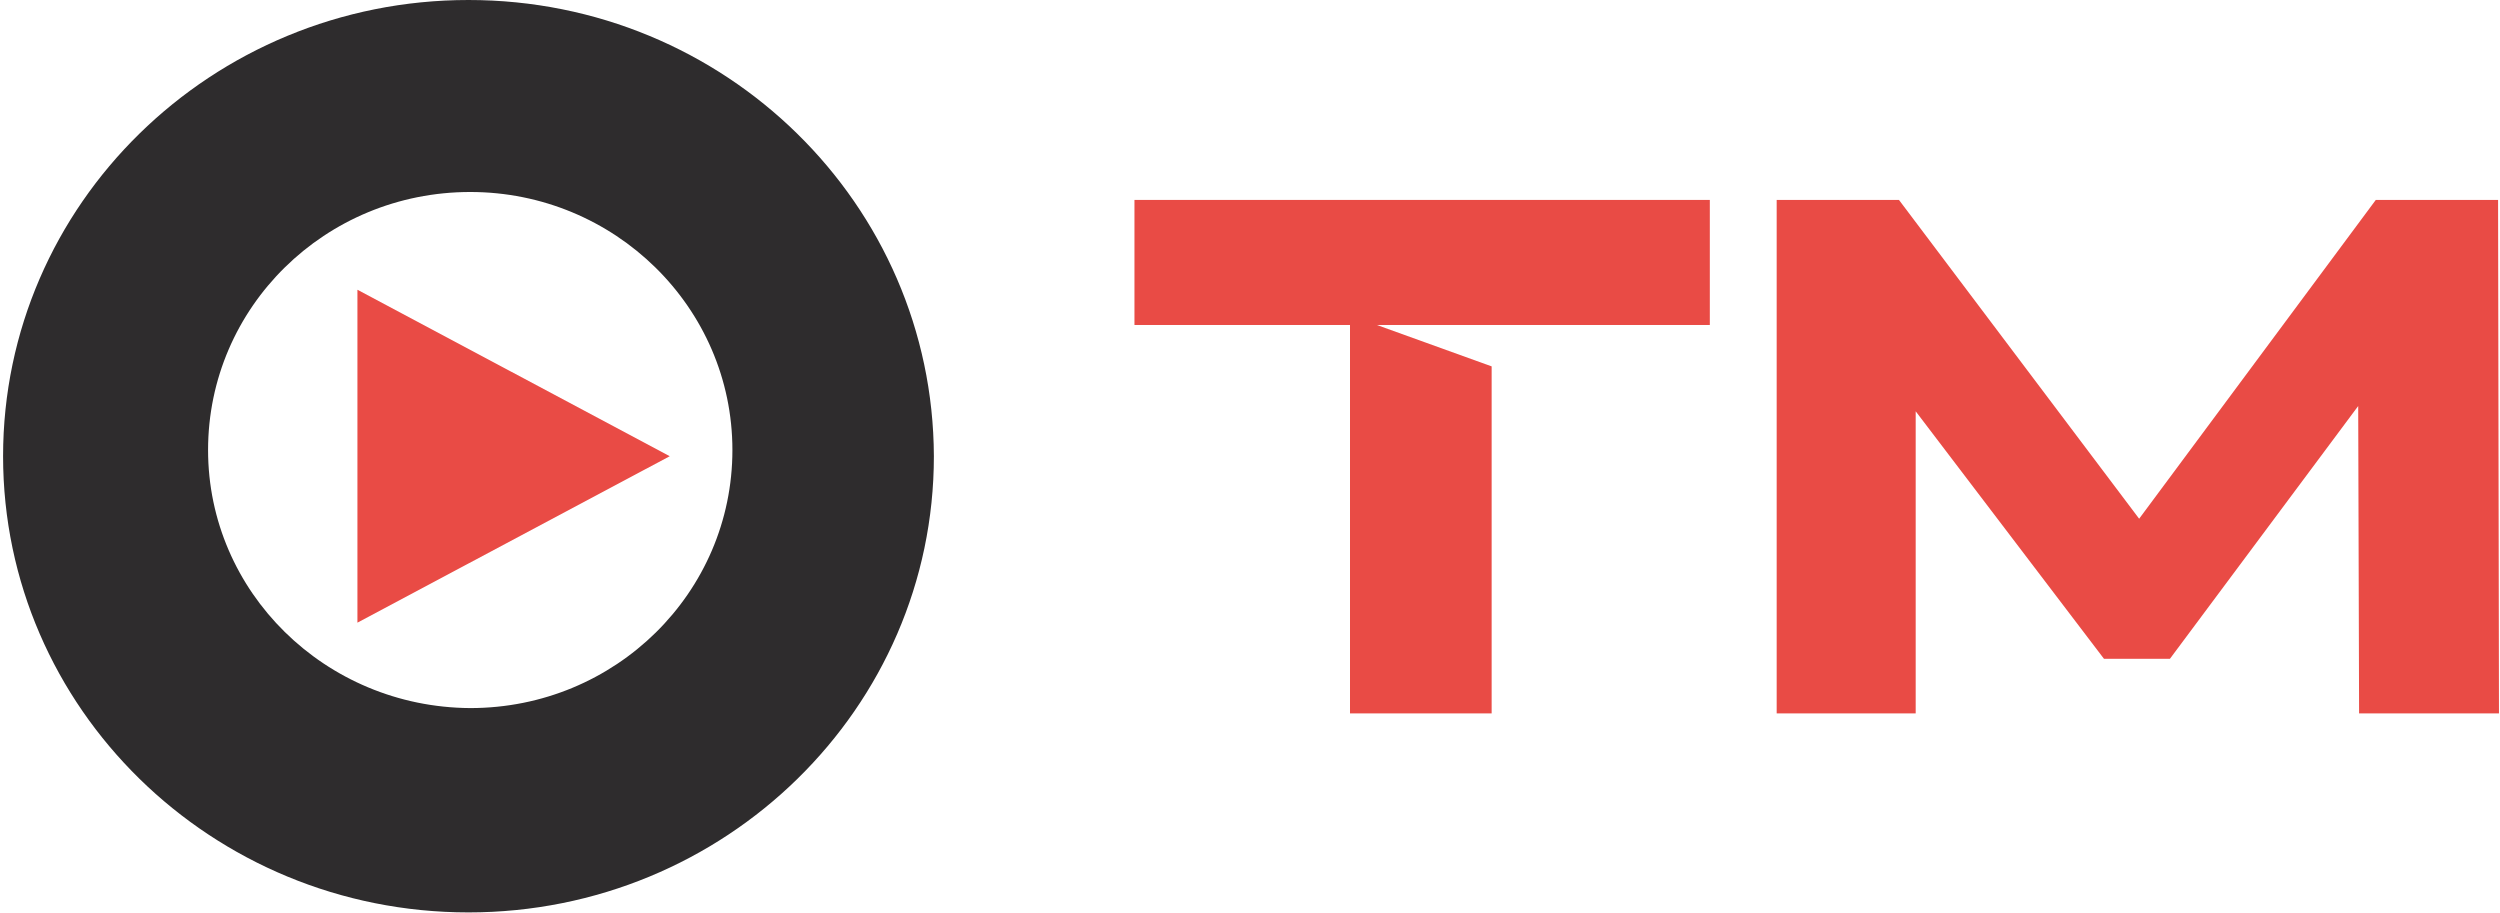
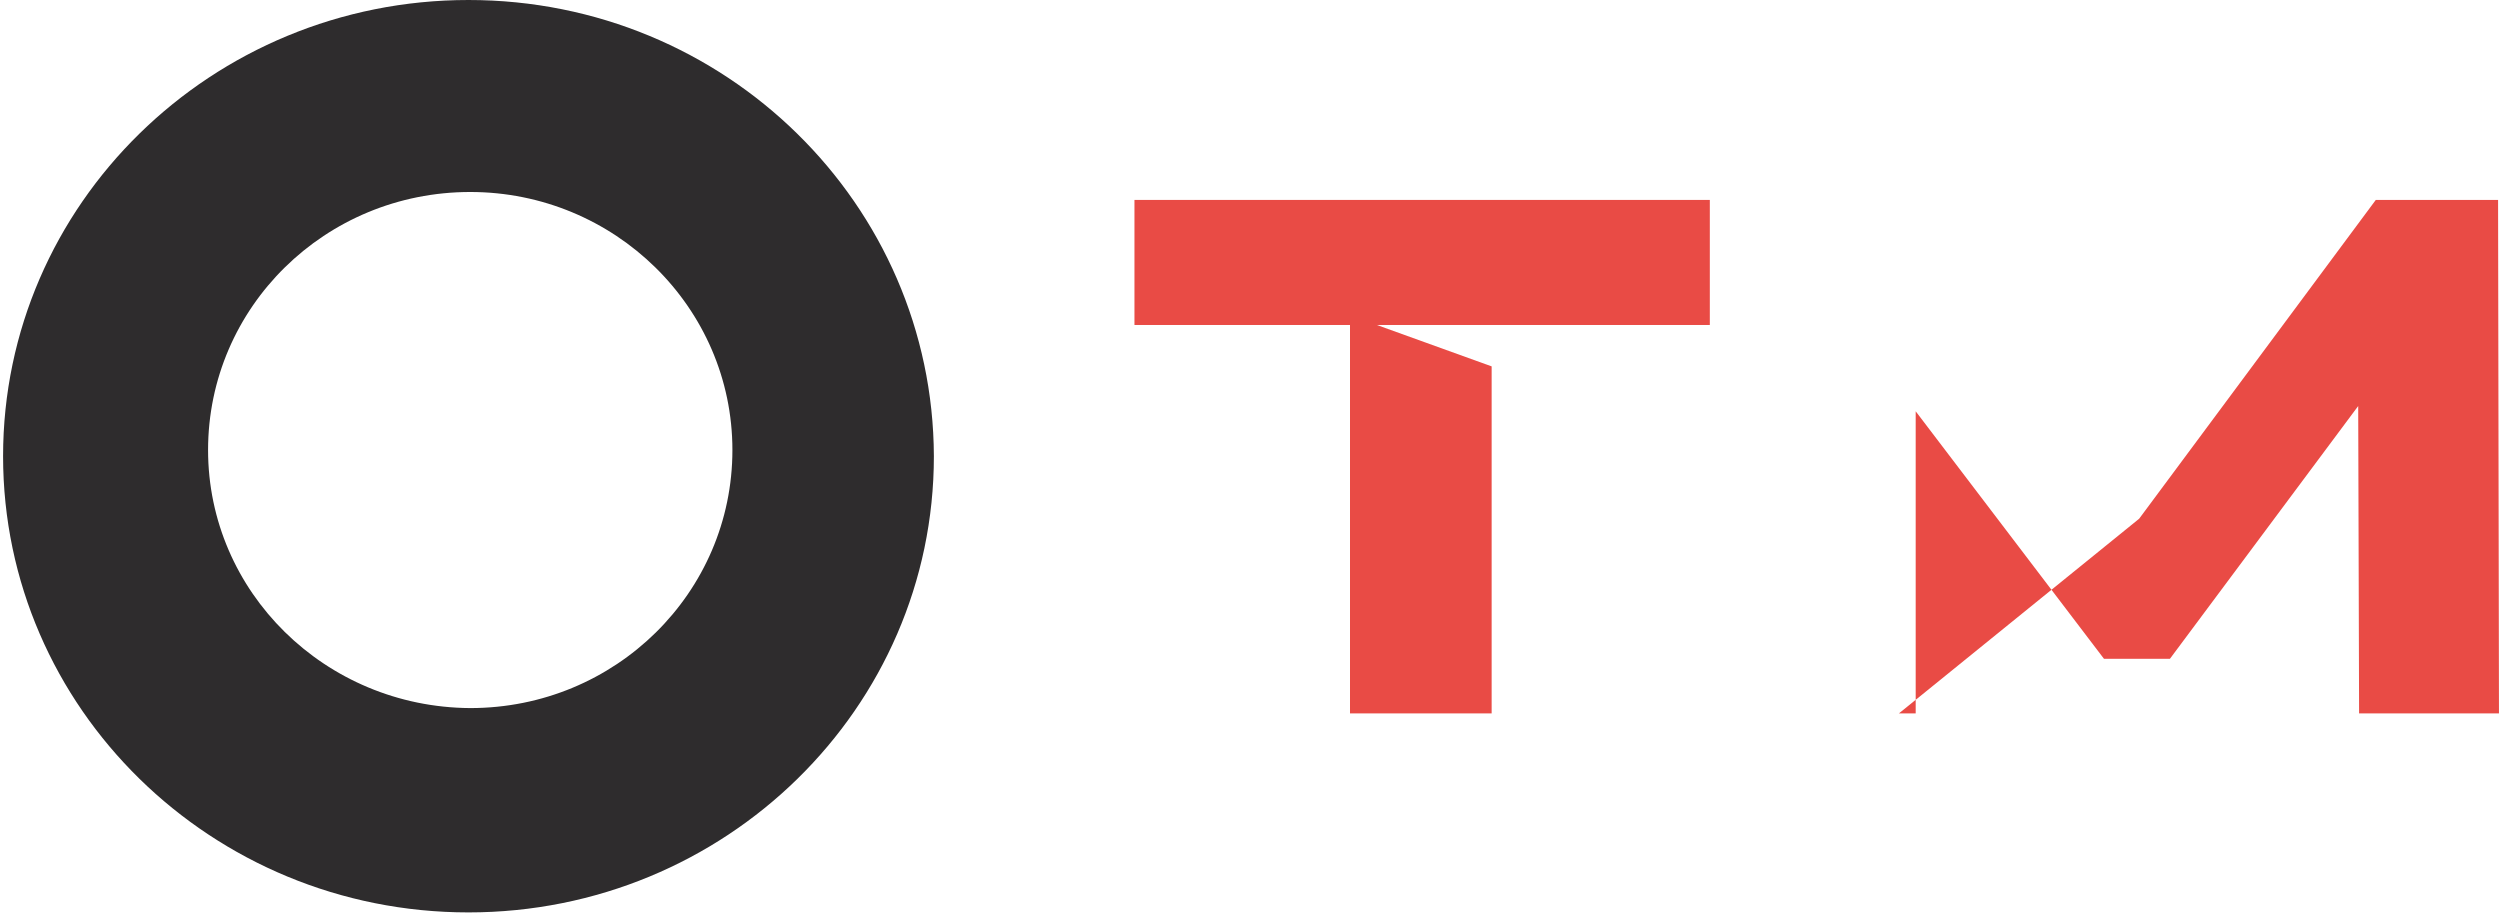
<svg xmlns="http://www.w3.org/2000/svg" width="167" height="61" viewBox="0 0 167 61" fill="none">
-   <path d="M23.876 19.355V41.594L44.739 30.475L23.876 19.355Z" fill="#E94B45" />
  <path d="M31.295 0C14.134 0 0.206 13.649 0.206 30.474C0.206 47.3 14.134 60.949 31.295 60.949C48.455 60.949 62.383 47.3 62.383 30.474C62.324 13.649 48.455 0 31.295 0ZM13.899 30.063C13.899 20.532 21.715 12.825 31.412 12.825C41.05 12.825 48.925 20.532 48.925 30.063C48.925 39.593 41.109 47.3 31.412 47.3C21.715 47.241 13.899 39.535 13.899 30.063Z" fill="#2E2C2D" />
  <path d="M99.642 24.474L90.18 21.061V47.653H99.642V24.474Z" fill="#E94B45" />
  <path d="M114.216 13.355H75.782V21.709H114.216V13.355Z" fill="#E94B45" />
-   <path d="M157.587 47.653L157.528 27.121L144.952 44.006H140.544L127.968 27.474V47.653H118.682V13.355H126.851L142.895 34.651L158.703 13.355H166.872L166.931 47.653H157.587Z" fill="#E94B45" />
+   <path d="M157.587 47.653L157.528 27.121L144.952 44.006H140.544L127.968 27.474V47.653H118.682H126.851L142.895 34.651L158.703 13.355H166.872L166.931 47.653H157.587Z" fill="#E94B45" />
</svg>